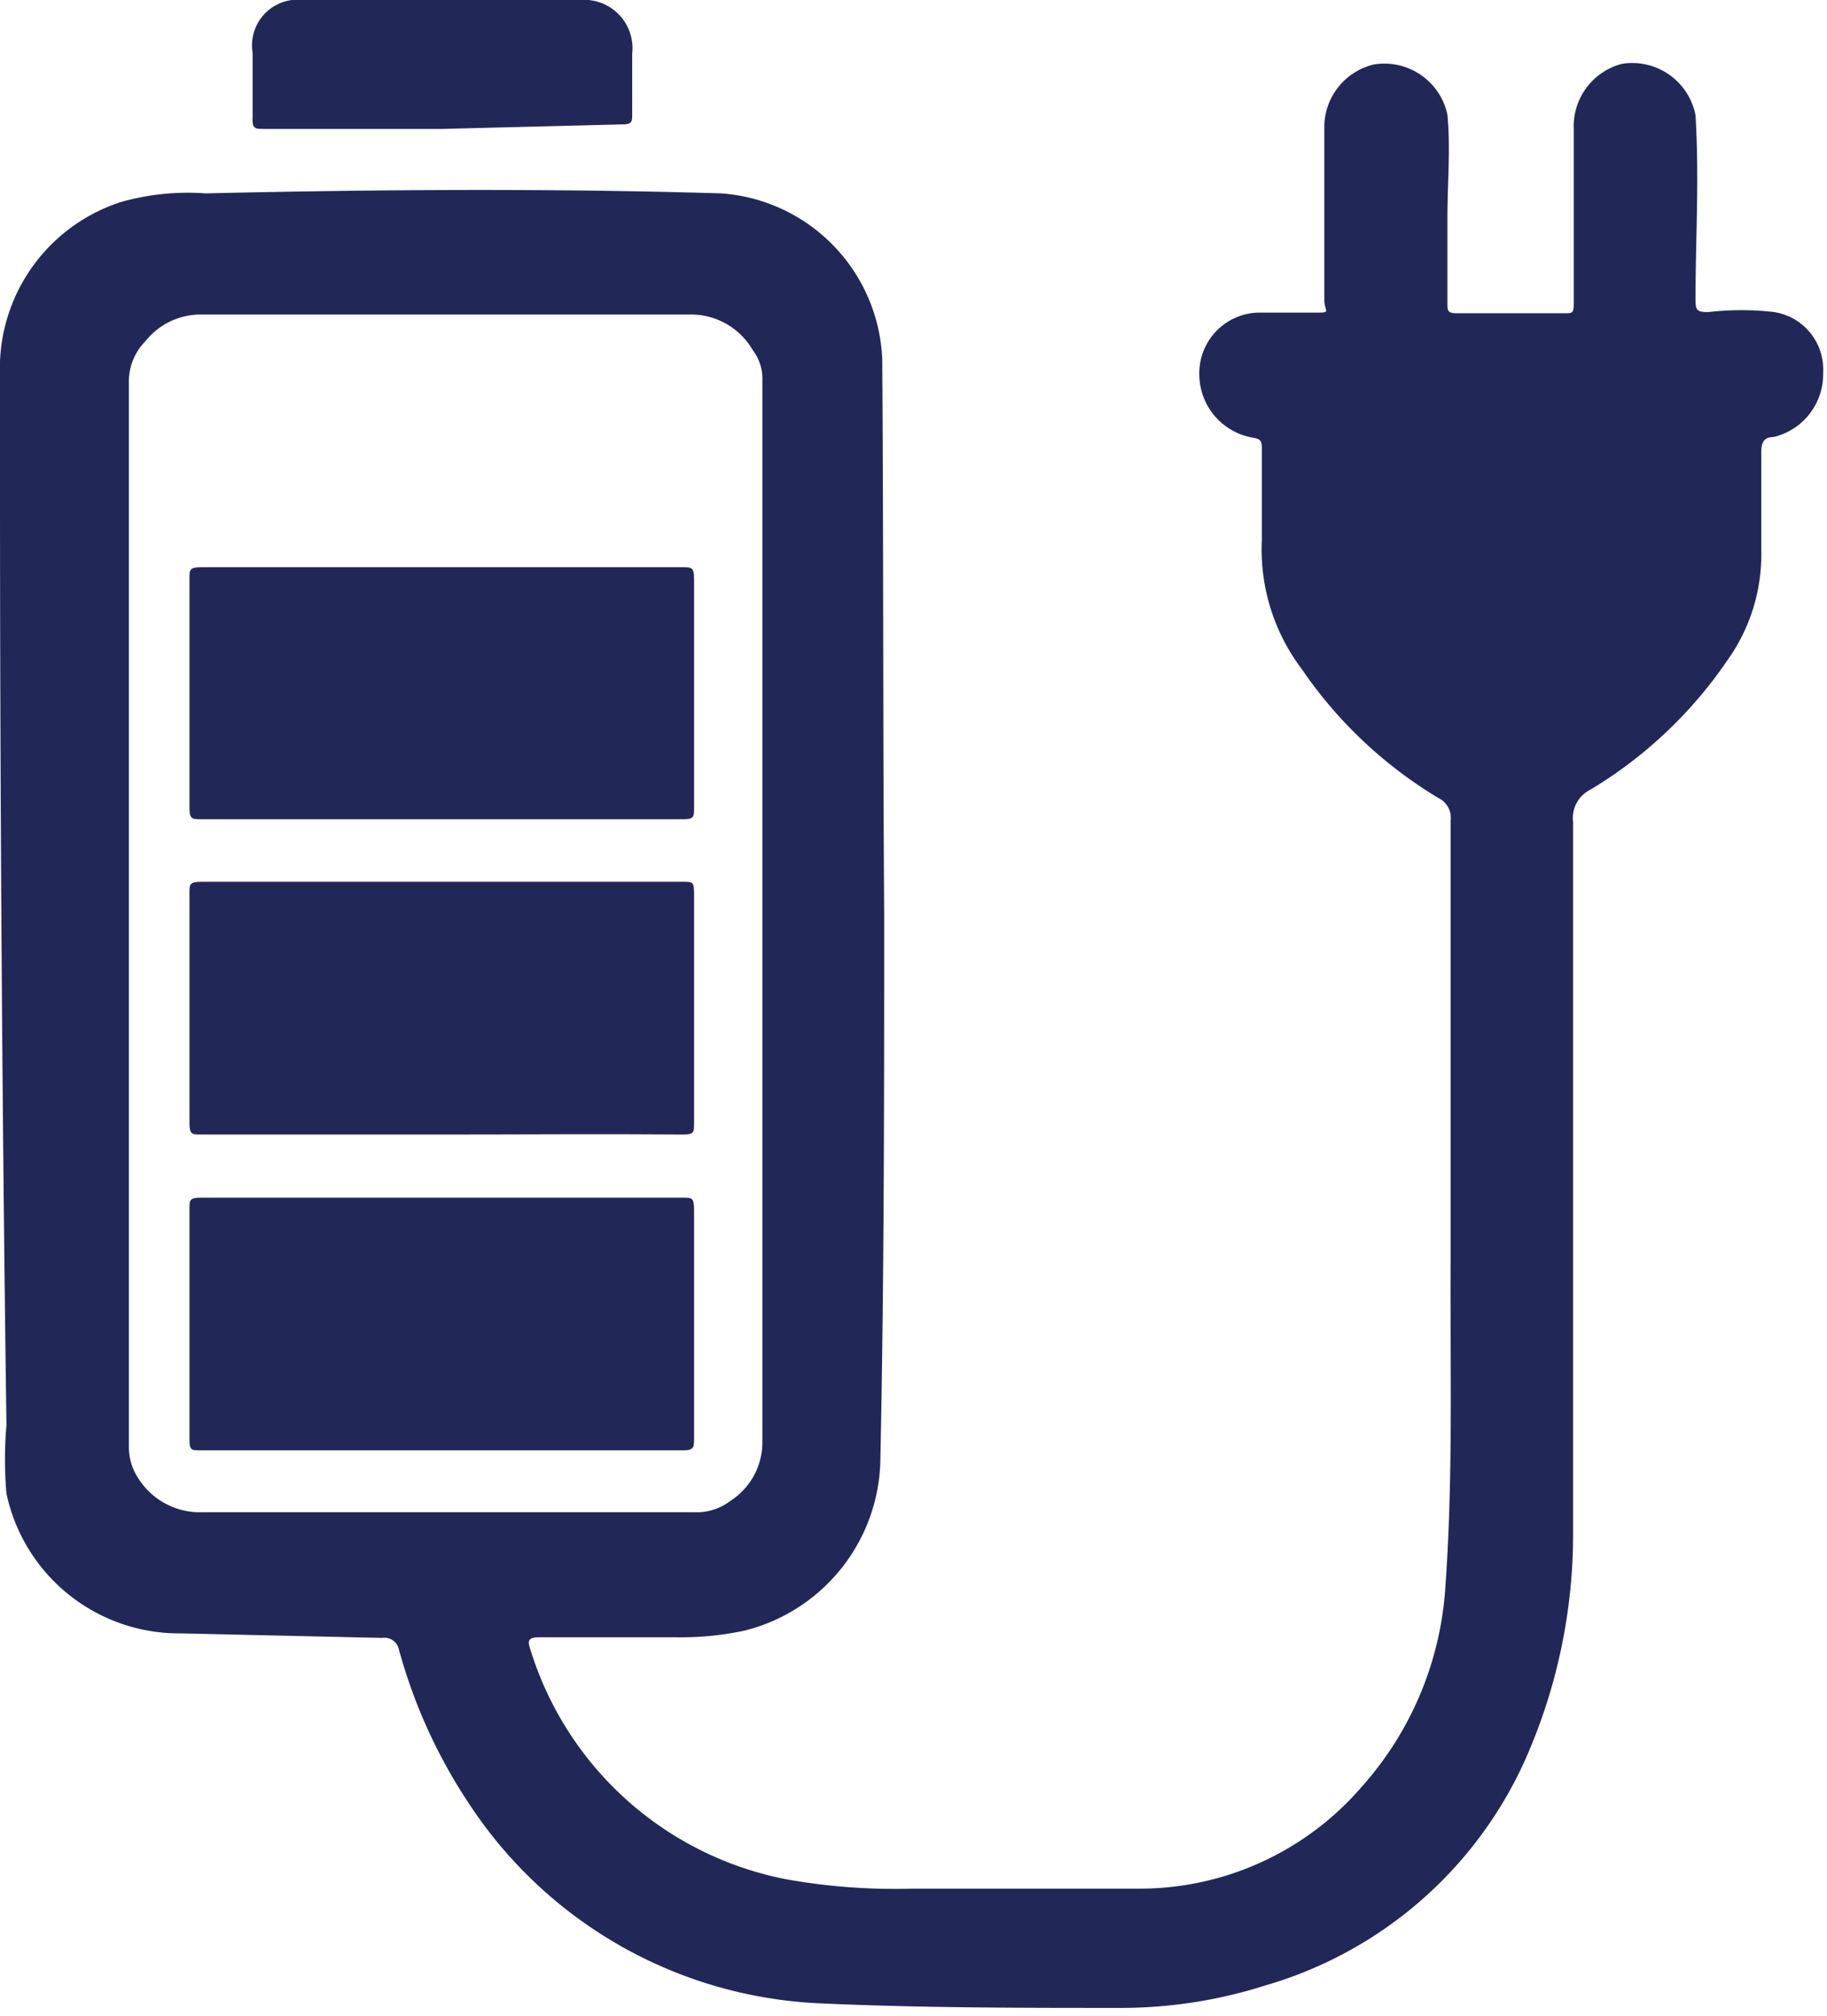
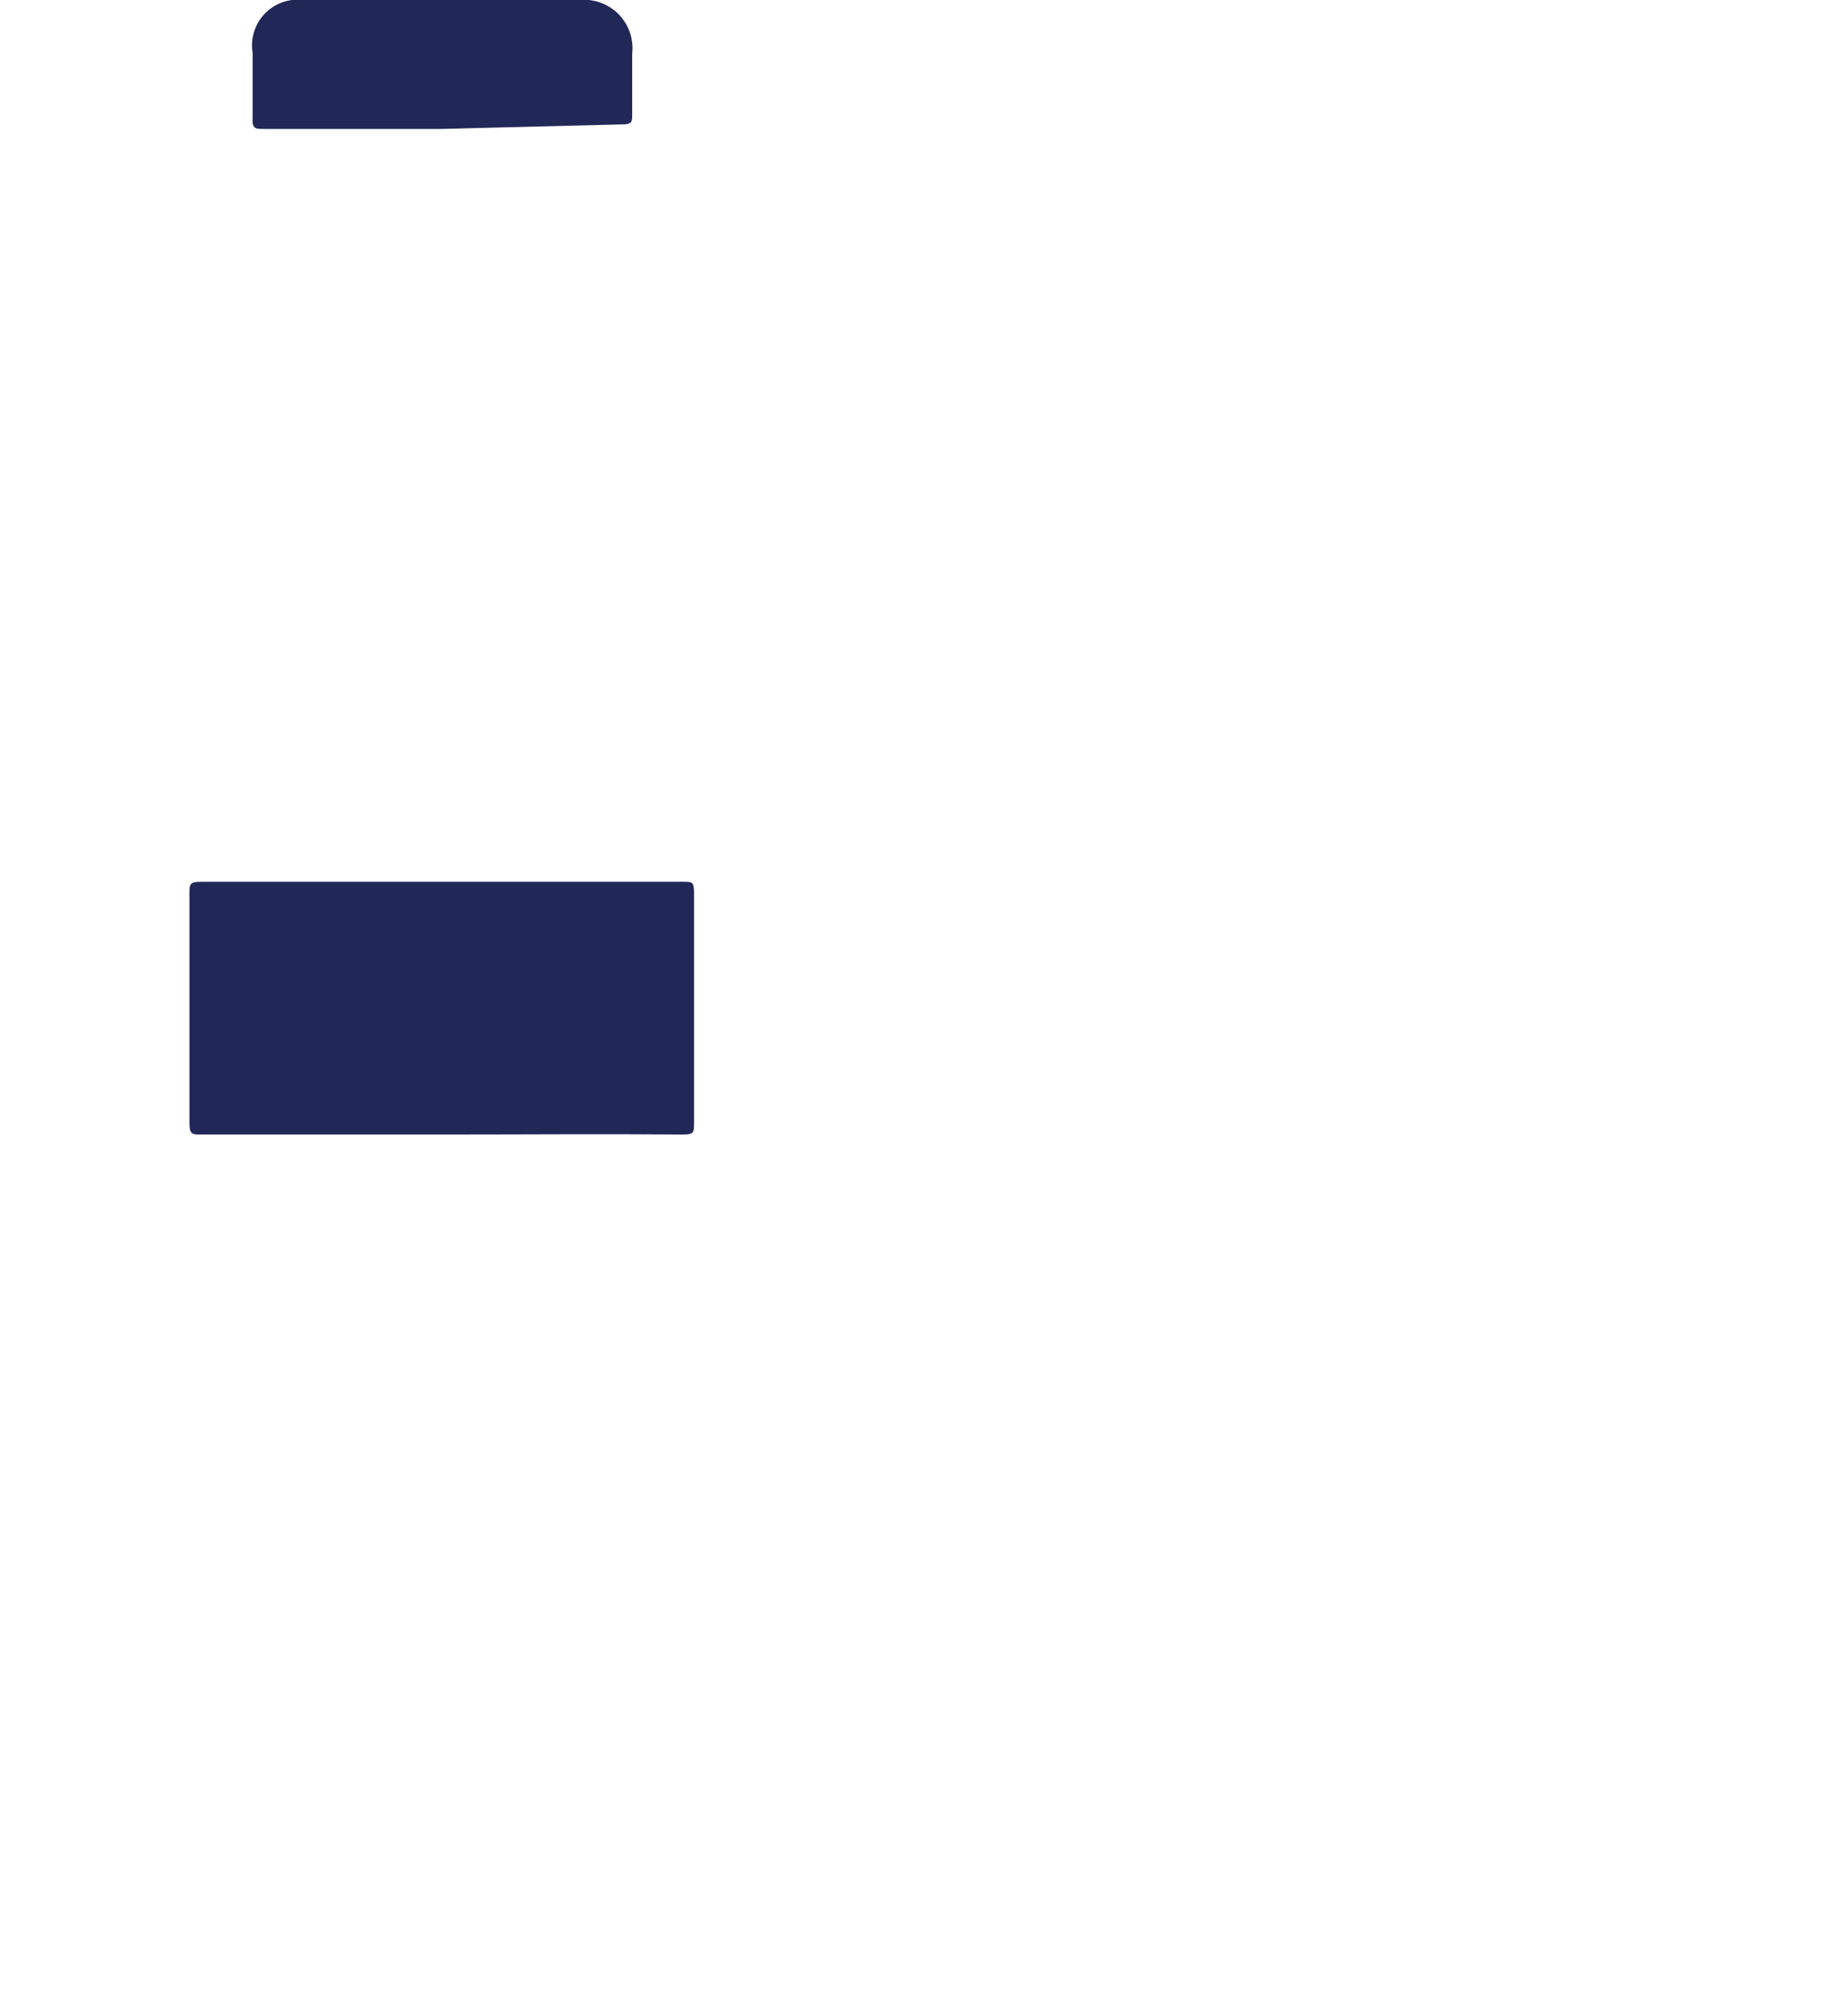
<svg xmlns="http://www.w3.org/2000/svg" viewBox="0 0 28.35 31.28">
  <defs>
    <style>.cls-1{fill:#212858;}</style>
  </defs>
  <title>Asset 17</title>
  <g id="Layer_2" data-name="Layer 2">
    <g id="Layer_1-2" data-name="Layer 1">
-       <path class="cls-1" d="M13.72,14.19c0,2.83,0,5.67-.06,8.5a2.78,2.78,0,0,1-2.12,2.61,4.7,4.7,0,0,1-1.06.1H8.37c-.17,0-.19.05-.14.19a5.19,5.19,0,0,0,4,3.57,9.6,9.6,0,0,0,1.93.14c1.19,0,2.38,0,3.56,0a4.55,4.55,0,0,0,3.41-1.58,5.14,5.14,0,0,0,1.3-3.13c.12-1.68.07-3.37.08-5.06,0-2.27,0-4.53,0-6.8a.34.34,0,0,0-.19-.35,6.8,6.8,0,0,1-2.12-2,3.08,3.08,0,0,1-.62-2c0-.47,0-.94,0-1.4,0-.12,0-.17-.14-.19a1,1,0,0,1-.83-1,.94.94,0,0,1,.9-.94c.29,0,.58,0,.87,0s.18,0,.17-.18c0-.91,0-1.82,0-2.73A1,1,0,0,1,21.32,1a1,1,0,0,1,1.14.78c.05.53,0,1.06,0,1.59s0,.89,0,1.34c0,.1,0,.15.14.15h1.67c.13,0,.15,0,.15-.15,0-.91,0-1.81,0-2.72a1,1,0,0,1,.75-1,1,1,0,0,1,1.14.8c.06,1,0,1.9,0,2.84,0,.16,0,.22.21.21a4.51,4.51,0,0,1,1,0,.9.9,0,0,1,.77.94,1,1,0,0,1-.77,1c-.15,0-.19.09-.19.23,0,.51,0,1,0,1.53a2.82,2.82,0,0,1-.53,1.71,6.81,6.81,0,0,1-2.12,2,.49.49,0,0,0-.27.5c0,3.68,0,7.37,0,11a8.61,8.61,0,0,1-.77,3.61,6.36,6.36,0,0,1-4,3.44,7.38,7.38,0,0,1-2.28.35c-1.54,0-3.08,0-4.62-.07A6.87,6.87,0,0,1,7.29,28a8.22,8.22,0,0,1-1.1-2.41.23.23,0,0,0-.26-.18l-3.12-.07A2.74,2.74,0,0,1,.1,23.17a6.18,6.18,0,0,1,0-1.06Q0,14.79,0,7.48c0-.62,0-1.24,0-1.87A2.71,2.71,0,0,1,1.89,3.13,3.83,3.83,0,0,1,3.19,3c2.65-.06,5.3-.08,8,0a2.69,2.69,0,0,1,2.5,2.57C13.71,8.44,13.7,11.32,13.72,14.19ZM2,14.16q0,4.14,0,8.28a.87.87,0,0,0,.15.5,1.13,1.13,0,0,0,1,.52q3.81,0,7.62,0a.86.86,0,0,0,.57-.18,1.08,1.08,0,0,0,.49-.91q0-8.24,0-16.46a.74.74,0,0,0-.15-.48,1.11,1.11,0,0,0-1-.55c-2.52,0-5,0-7.55,0a1.09,1.09,0,0,0-.87.41A.89.89,0,0,0,2,5.94Q2,10.05,2,14.16Z" />
      <path class="cls-1" d="M6.86,2H4.1c-.14,0-.19,0-.18-.18,0-.35,0-.7,0-1A.71.71,0,0,1,4.71,0C6.12,0,7.54,0,9,0a.75.75,0,0,1,.81.83c0,.31,0,.63,0,.94,0,.12,0,.16-.16.16Z" />
      <path class="cls-1" d="M6.84,17.6c-1.24,0-2.48,0-3.72,0-.14,0-.18,0-.18-.18,0-1.18,0-2.37,0-3.56,0-.14,0-.18.18-.18h7.49c.13,0,.16,0,.16.17v3.58c0,.13,0,.17-.16.17C9.35,17.59,8.1,17.6,6.84,17.6Z" />
-       <path class="cls-1" d="M6.86,18.58h3.73c.15,0,.18,0,.18.19v3.55c0,.13,0,.18-.17.18H3.11c-.14,0-.17,0-.17-.17q0-1.79,0-3.57c0-.14,0-.18.18-.18Z" />
-       <path class="cls-1" d="M6.86,8.8h3.73c.14,0,.18,0,.18.18v3.55c0,.14,0,.18-.17.18H3.13c-.15,0-.19,0-.19-.18,0-1.19,0-2.37,0-3.55,0-.14,0-.18.18-.18Z" />
    </g>
  </g>
</svg>